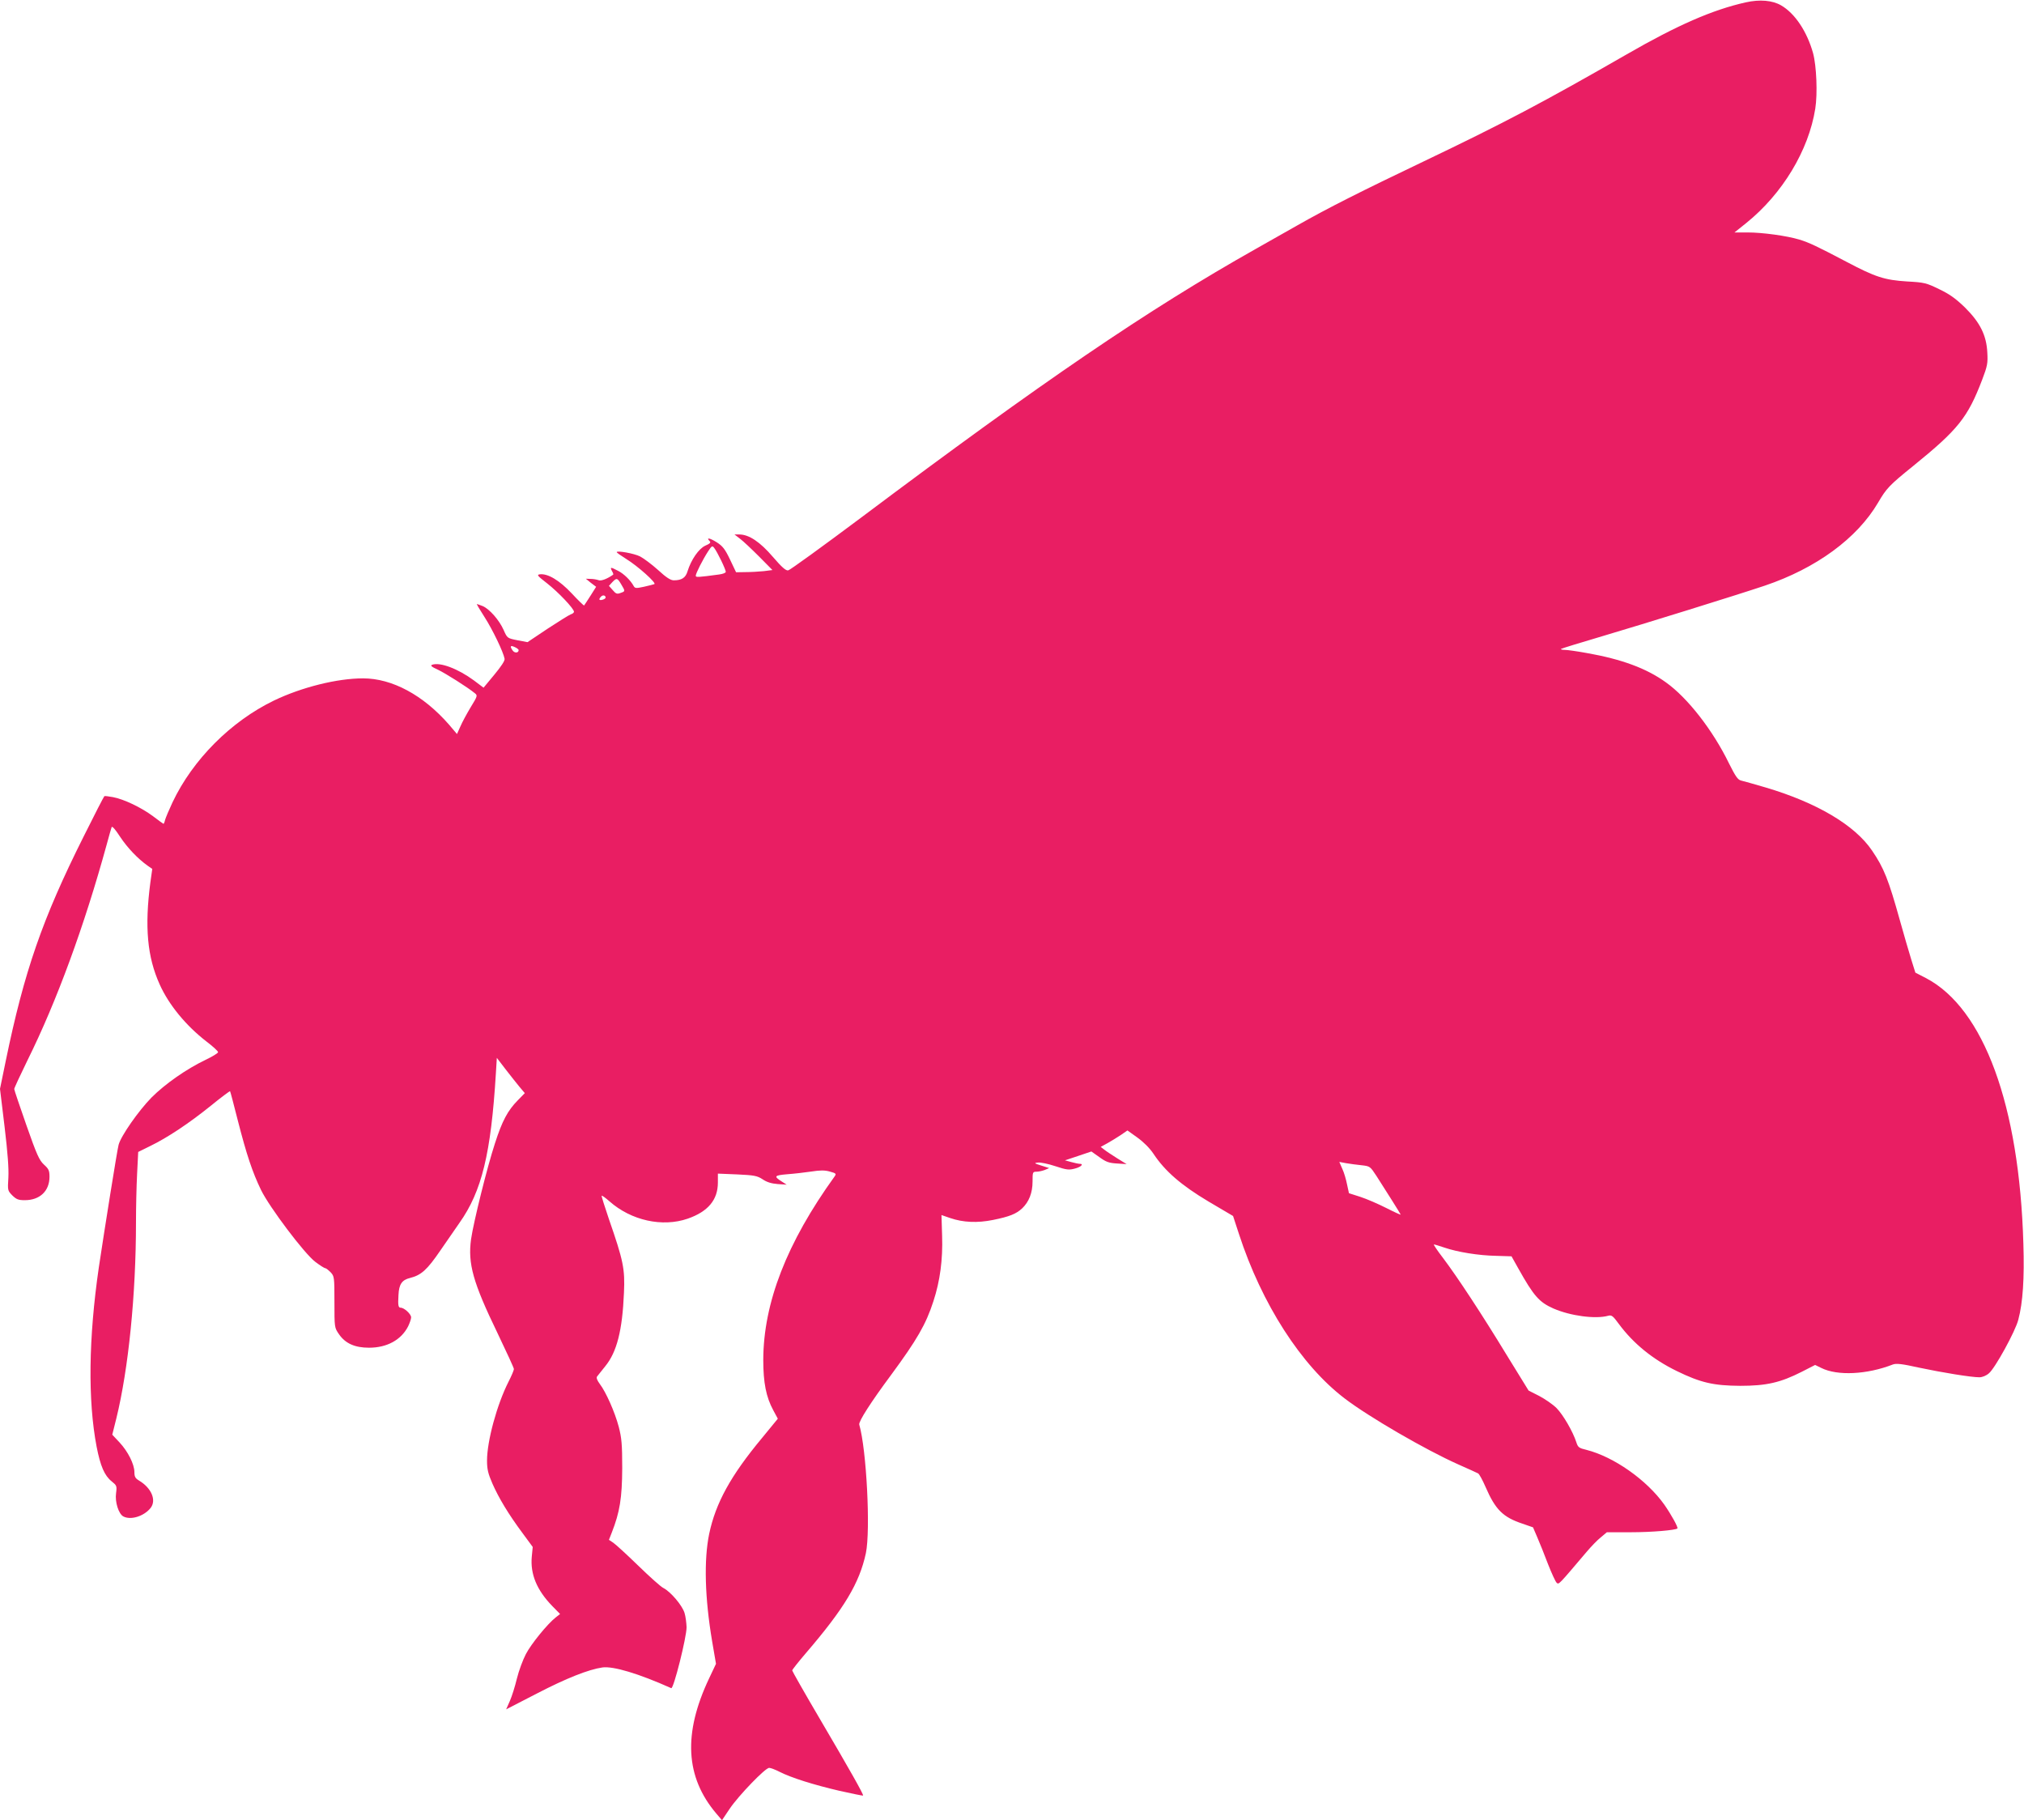
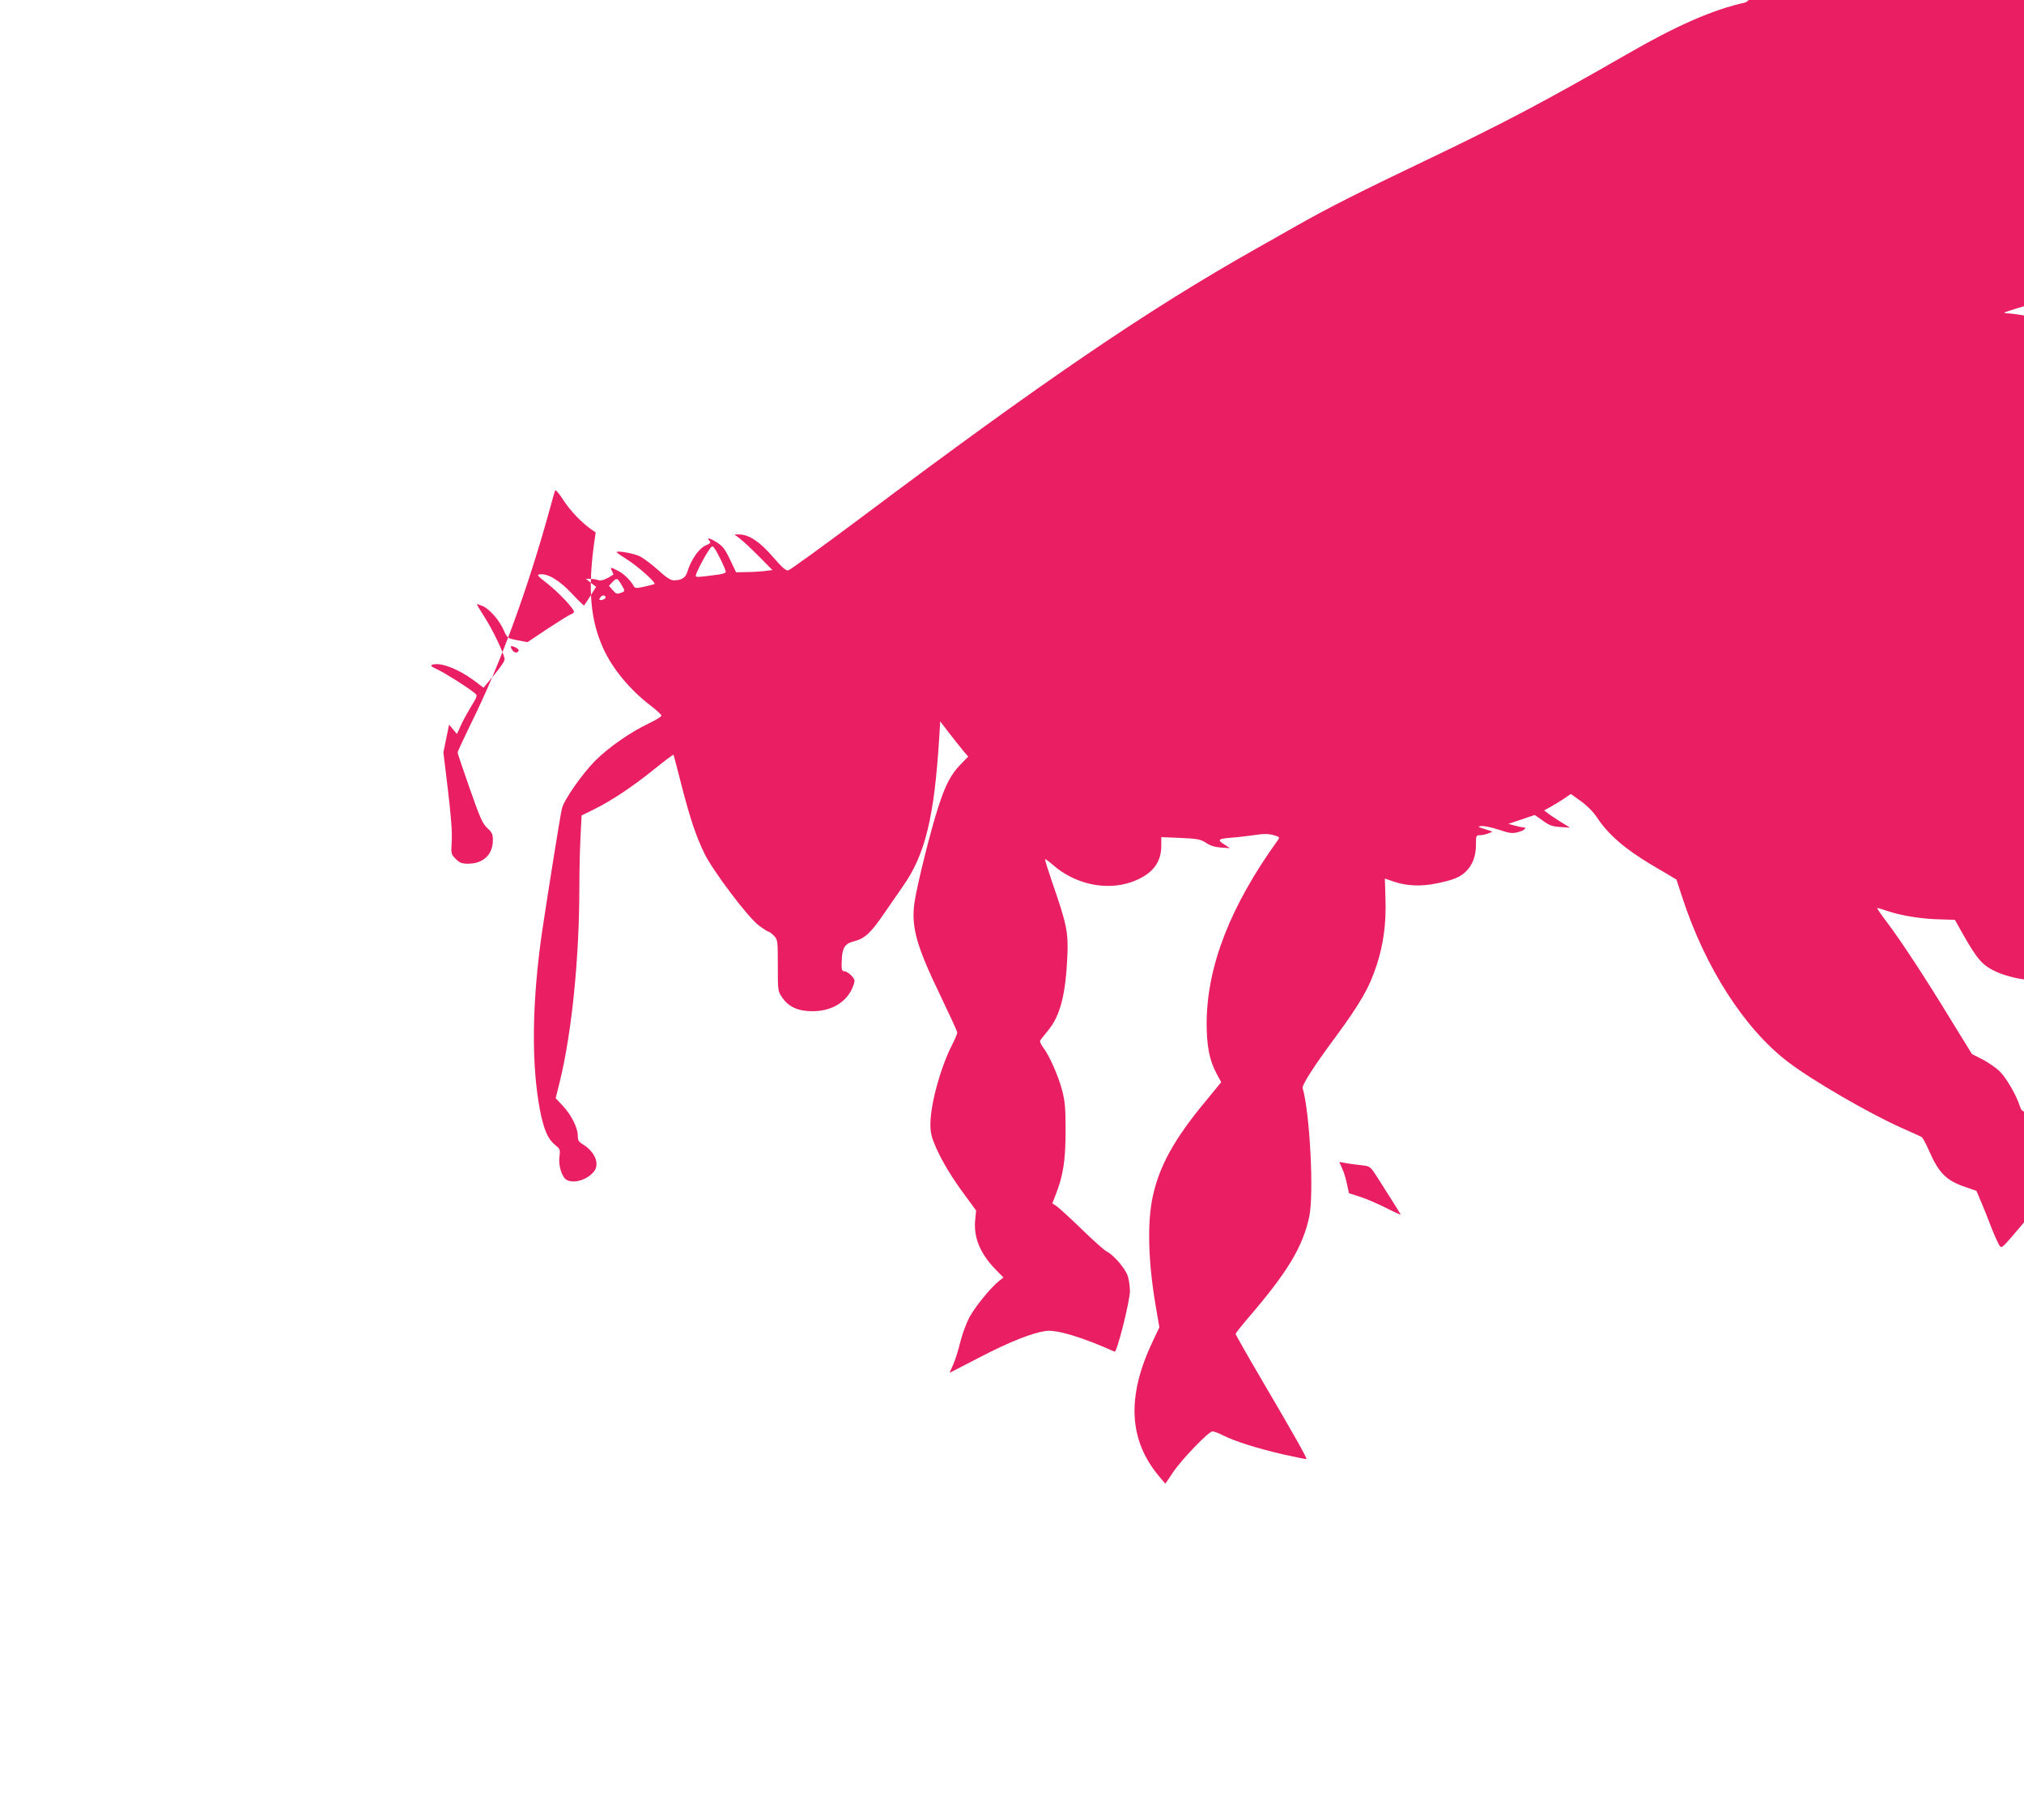
<svg xmlns="http://www.w3.org/2000/svg" version="1.0" width="1280pt" height="1151pt" viewBox="0 0 1280 1151" preserveAspectRatio="xMidYMid meet">
  <g transform="translate(0,1151) scale(0.1,-0.1)" fill="#e91e63" stroke="none">
-     <path d="M11040 11495 c-210 -47 -432 -144 -753 -329 -527 -303 -778 -435 -1282 -676 -394 -188 -612 -298 -800 -405 -60 -34 -180 -102 -265 -150 -684 -386 -1342 -834 -2495 -1699 -242 -181 -449 -331 -460 -333 -15 -3 -39 18 -97 85 -81 95 -152 142 -212 142 l-31 0 35 -27 c19 -14 73 -65 120 -112 l85 -86 -55 -7 c-30 -3 -82 -6 -115 -6 l-60 -1 -38 80 c-32 67 -47 86 -85 110 -43 27 -69 32 -44 7 9 -9 2 -16 -28 -29 -41 -19 -89 -88 -112 -162 -12 -41 -37 -57 -87 -57 -20 0 -48 18 -99 65 -40 36 -91 74 -114 86 -37 19 -148 39 -148 27 0 -3 27 -22 59 -42 75 -46 196 -155 179 -160 -7 -3 -37 -10 -67 -17 -47 -10 -55 -10 -63 4 -20 37 -63 79 -99 97 -48 25 -52 25 -39 -1 7 -11 10 -22 8 -23 -38 -27 -77 -42 -93 -35 -11 4 -33 8 -50 8 l-30 1 32 -26 33 -25 -36 -57 c-20 -31 -38 -59 -40 -61 -2 -2 -37 32 -78 76 -79 84 -152 127 -202 121 -21 -3 -16 -9 47 -58 70 -55 169 -159 169 -179 0 -5 -9 -13 -20 -16 -11 -4 -77 -45 -147 -91 l-127 -85 -64 12 c-64 13 -64 13 -87 65 -28 63 -89 132 -132 151 -18 7 -35 13 -37 13 -3 0 19 -37 48 -82 51 -79 120 -223 127 -264 3 -12 -22 -49 -65 -101 l-68 -82 -61 46 c-102 75 -215 117 -264 99 -13 -5 -4 -13 36 -31 48 -23 188 -111 234 -149 18 -14 17 -18 -26 -88 -24 -40 -54 -95 -65 -121 l-22 -49 -50 59 c-163 187 -360 293 -544 293 -164 0 -388 -56 -563 -140 -273 -132 -514 -374 -642 -644 -22 -47 -43 -97 -47 -111 -3 -14 -8 -25 -10 -25 -1 0 -31 21 -66 48 -74 55 -184 108 -254 121 -27 5 -51 8 -54 6 -3 -2 -63 -118 -132 -257 -260 -519 -375 -851 -492 -1419 l-36 -175 29 -240 c20 -168 27 -263 24 -321 -5 -81 -5 -82 25 -113 26 -25 38 -30 79 -30 95 0 156 58 156 148 0 39 -5 50 -35 77 -30 28 -45 61 -111 249 -42 120 -77 223 -77 229 0 6 38 88 84 182 185 373 360 851 501 1365 14 52 28 101 31 109 3 9 24 -15 53 -60 47 -71 112 -139 175 -184 l29 -20 -12 -85 c-37 -282 -20 -471 59 -646 58 -129 166 -260 295 -360 41 -31 75 -62 74 -68 0 -6 -36 -28 -80 -49 -121 -58 -255 -152 -341 -238 -82 -84 -193 -242 -208 -299 -9 -32 -90 -541 -125 -775 -65 -447 -70 -841 -14 -1134 24 -123 50 -183 95 -219 32 -26 34 -29 28 -75 -8 -55 16 -131 46 -147 47 -25 130 1 172 53 39 49 6 127 -73 174 -23 14 -29 24 -29 53 0 50 -41 131 -94 188 l-46 49 26 104 c76 310 124 780 124 1239 0 91 3 228 7 305 l7 140 77 38 c107 52 243 142 382 254 65 53 120 94 122 92 2 -2 24 -87 50 -189 55 -214 91 -322 146 -436 54 -110 274 -402 343 -454 29 -22 57 -40 63 -40 5 0 20 -12 34 -26 23 -25 24 -30 24 -188 0 -162 0 -162 29 -204 40 -58 100 -85 190 -85 113 0 203 49 247 135 10 21 19 46 19 57 0 21 -44 61 -66 61 -15 0 -18 14 -14 80 3 68 22 96 73 108 71 18 108 51 192 174 44 64 99 143 121 175 141 199 199 438 230 945 l6 98 56 -73 c30 -39 70 -89 88 -111 l33 -39 -45 -46 c-63 -64 -98 -129 -144 -272 -50 -153 -135 -496 -151 -606 -21 -154 12 -273 167 -593 57 -119 104 -221 104 -228 0 -7 -15 -43 -34 -80 -74 -146 -136 -376 -136 -499 0 -55 7 -83 34 -145 40 -91 101 -193 191 -314 l64 -87 -6 -62 c-10 -110 32 -211 129 -311 l50 -51 -28 -22 c-52 -41 -154 -166 -188 -231 -19 -36 -45 -106 -57 -155 -12 -50 -32 -114 -45 -143 l-23 -52 192 99 c189 98 328 153 417 166 69 9 227 -38 435 -131 15 -6 97 322 97 385 -1 27 -6 69 -13 91 -15 48 -87 133 -133 157 -17 8 -89 73 -161 143 -71 69 -142 134 -157 144 l-27 18 18 46 c51 130 65 219 66 407 0 154 -4 192 -22 262 -25 94 -81 220 -120 271 -17 23 -23 39 -17 47 5 7 28 35 51 64 74 90 109 227 119 466 7 150 -4 203 -95 465 -27 79 -48 146 -46 148 2 3 24 -13 49 -35 138 -122 335 -165 495 -110 129 45 191 119 191 229 l0 56 122 -5 c109 -5 127 -9 161 -31 26 -18 56 -27 95 -30 l57 -4 -31 20 c-52 33 -48 39 34 46 42 3 111 11 152 17 57 9 86 9 118 0 40 -11 42 -14 30 -31 -302 -419 -450 -799 -451 -1160 0 -144 18 -235 63 -318 l29 -54 -100 -122 c-198 -238 -293 -411 -334 -606 -34 -164 -28 -405 19 -682 l24 -140 -43 -91 c-166 -350 -151 -625 45 -856 l36 -42 49 73 c57 84 225 258 249 258 9 0 39 -11 66 -25 75 -38 215 -82 378 -120 81 -18 148 -32 150 -30 5 5 -83 161 -274 486 -96 163 -174 301 -174 305 0 5 39 54 86 109 244 284 339 443 380 633 30 146 4 655 -42 813 -5 19 73 141 200 312 165 224 222 322 269 468 42 128 60 264 55 413 l-4 132 55 -19 c82 -28 172 -32 271 -12 104 21 146 38 184 73 43 41 66 98 66 170 0 59 1 62 24 62 14 0 37 5 53 11 l28 12 -50 16 c-45 14 -47 16 -21 19 16 2 65 -8 110 -23 72 -24 87 -25 124 -15 39 10 58 30 30 30 -7 0 -31 5 -53 11 l-40 11 84 28 83 28 51 -36 c41 -30 60 -37 111 -40 l61 -4 -60 37 c-33 21 -70 45 -82 55 l-22 17 42 23 c23 13 61 36 85 52 l42 29 63 -45 c40 -29 78 -67 102 -103 72 -109 176 -199 347 -301 l156 -92 37 -113 c144 -443 394 -832 669 -1041 153 -117 512 -325 716 -416 63 -28 121 -54 128 -58 7 -4 28 -42 47 -86 62 -143 110 -191 234 -232 l66 -23 27 -63 c15 -35 46 -111 68 -170 23 -58 47 -111 55 -118 14 -11 10 -15 189 196 28 33 68 75 90 92 l38 32 152 0 c132 0 282 13 294 24 6 7 -39 88 -83 151 -111 156 -319 302 -492 346 -47 11 -54 16 -64 48 -22 68 -83 173 -125 216 -24 24 -74 58 -110 77 l-67 34 -135 219 c-163 268 -316 500 -405 618 -37 48 -63 87 -59 87 5 0 35 -9 67 -20 82 -28 215 -50 328 -52 l96 -3 42 -75 c99 -177 133 -215 223 -255 108 -47 266 -68 346 -46 22 6 30 0 68 -52 91 -123 213 -223 367 -298 150 -73 231 -92 400 -93 166 0 254 20 390 89 l84 43 39 -19 c102 -51 289 -42 453 22 21 8 58 4 165 -20 146 -31 330 -61 382 -61 18 0 43 10 60 25 39 32 168 267 186 339 29 109 39 262 32 481 -25 874 -250 1487 -615 1679 l-68 35 -26 83 c-14 46 -47 157 -72 248 -72 258 -101 331 -176 441 -109 161 -349 303 -673 399 -72 21 -142 41 -156 44 -20 5 -35 27 -75 107 -102 210 -262 416 -400 514 -122 88 -278 146 -499 185 -60 11 -123 20 -139 20 -17 0 -28 3 -25 6 3 3 120 39 259 80 267 79 850 260 1029 320 326 110 584 299 717 525 53 91 71 110 222 232 285 231 345 306 437 547 32 84 36 103 32 170 -5 109 -46 191 -142 286 -57 55 -95 83 -162 115 -82 40 -94 43 -203 49 -143 9 -201 28 -381 123 -190 100 -239 123 -301 142 -80 24 -233 45 -327 45 l-83 0 75 60 c228 184 394 458 436 723 15 94 8 270 -14 351 -38 136 -114 251 -202 302 -55 32 -135 39 -224 19z m-6479 -3530 c16 -33 29 -65 29 -71 0 -7 -19 -14 -42 -17 -133 -18 -148 -19 -148 -8 0 15 46 105 78 154 24 37 27 38 40 20 8 -10 27 -45 43 -78z m-632 -151 c26 -44 26 -43 -5 -54 -21 -8 -29 -6 -49 18 l-24 27 21 23 c28 29 32 28 57 -14z m-99 -83 c0 -5 -9 -11 -20 -14 -22 -6 -26 3 -8 21 11 11 28 7 28 -7z m-550 -332 c0 -18 -24 -21 -37 -4 -20 28 -16 36 12 23 14 -6 25 -15 25 -19z m5330 -3258 c54 -6 55 -7 95 -68 61 -95 150 -236 153 -244 1 -3 -39 15 -90 41 -51 26 -125 58 -165 71 l-72 23 -12 55 c-6 31 -19 76 -30 99 l-19 44 43 -8 c23 -4 67 -10 97 -13z" />
+     <path d="M11040 11495 c-210 -47 -432 -144 -753 -329 -527 -303 -778 -435 -1282 -676 -394 -188 -612 -298 -800 -405 -60 -34 -180 -102 -265 -150 -684 -386 -1342 -834 -2495 -1699 -242 -181 -449 -331 -460 -333 -15 -3 -39 18 -97 85 -81 95 -152 142 -212 142 l-31 0 35 -27 c19 -14 73 -65 120 -112 l85 -86 -55 -7 c-30 -3 -82 -6 -115 -6 l-60 -1 -38 80 c-32 67 -47 86 -85 110 -43 27 -69 32 -44 7 9 -9 2 -16 -28 -29 -41 -19 -89 -88 -112 -162 -12 -41 -37 -57 -87 -57 -20 0 -48 18 -99 65 -40 36 -91 74 -114 86 -37 19 -148 39 -148 27 0 -3 27 -22 59 -42 75 -46 196 -155 179 -160 -7 -3 -37 -10 -67 -17 -47 -10 -55 -10 -63 4 -20 37 -63 79 -99 97 -48 25 -52 25 -39 -1 7 -11 10 -22 8 -23 -38 -27 -77 -42 -93 -35 -11 4 -33 8 -50 8 l-30 1 32 -26 33 -25 -36 -57 c-20 -31 -38 -59 -40 -61 -2 -2 -37 32 -78 76 -79 84 -152 127 -202 121 -21 -3 -16 -9 47 -58 70 -55 169 -159 169 -179 0 -5 -9 -13 -20 -16 -11 -4 -77 -45 -147 -91 l-127 -85 -64 12 c-64 13 -64 13 -87 65 -28 63 -89 132 -132 151 -18 7 -35 13 -37 13 -3 0 19 -37 48 -82 51 -79 120 -223 127 -264 3 -12 -22 -49 -65 -101 l-68 -82 -61 46 c-102 75 -215 117 -264 99 -13 -5 -4 -13 36 -31 48 -23 188 -111 234 -149 18 -14 17 -18 -26 -88 -24 -40 -54 -95 -65 -121 l-22 -49 -50 59 l-36 -175 29 -240 c20 -168 27 -263 24 -321 -5 -81 -5 -82 25 -113 26 -25 38 -30 79 -30 95 0 156 58 156 148 0 39 -5 50 -35 77 -30 28 -45 61 -111 249 -42 120 -77 223 -77 229 0 6 38 88 84 182 185 373 360 851 501 1365 14 52 28 101 31 109 3 9 24 -15 53 -60 47 -71 112 -139 175 -184 l29 -20 -12 -85 c-37 -282 -20 -471 59 -646 58 -129 166 -260 295 -360 41 -31 75 -62 74 -68 0 -6 -36 -28 -80 -49 -121 -58 -255 -152 -341 -238 -82 -84 -193 -242 -208 -299 -9 -32 -90 -541 -125 -775 -65 -447 -70 -841 -14 -1134 24 -123 50 -183 95 -219 32 -26 34 -29 28 -75 -8 -55 16 -131 46 -147 47 -25 130 1 172 53 39 49 6 127 -73 174 -23 14 -29 24 -29 53 0 50 -41 131 -94 188 l-46 49 26 104 c76 310 124 780 124 1239 0 91 3 228 7 305 l7 140 77 38 c107 52 243 142 382 254 65 53 120 94 122 92 2 -2 24 -87 50 -189 55 -214 91 -322 146 -436 54 -110 274 -402 343 -454 29 -22 57 -40 63 -40 5 0 20 -12 34 -26 23 -25 24 -30 24 -188 0 -162 0 -162 29 -204 40 -58 100 -85 190 -85 113 0 203 49 247 135 10 21 19 46 19 57 0 21 -44 61 -66 61 -15 0 -18 14 -14 80 3 68 22 96 73 108 71 18 108 51 192 174 44 64 99 143 121 175 141 199 199 438 230 945 l6 98 56 -73 c30 -39 70 -89 88 -111 l33 -39 -45 -46 c-63 -64 -98 -129 -144 -272 -50 -153 -135 -496 -151 -606 -21 -154 12 -273 167 -593 57 -119 104 -221 104 -228 0 -7 -15 -43 -34 -80 -74 -146 -136 -376 -136 -499 0 -55 7 -83 34 -145 40 -91 101 -193 191 -314 l64 -87 -6 -62 c-10 -110 32 -211 129 -311 l50 -51 -28 -22 c-52 -41 -154 -166 -188 -231 -19 -36 -45 -106 -57 -155 -12 -50 -32 -114 -45 -143 l-23 -52 192 99 c189 98 328 153 417 166 69 9 227 -38 435 -131 15 -6 97 322 97 385 -1 27 -6 69 -13 91 -15 48 -87 133 -133 157 -17 8 -89 73 -161 143 -71 69 -142 134 -157 144 l-27 18 18 46 c51 130 65 219 66 407 0 154 -4 192 -22 262 -25 94 -81 220 -120 271 -17 23 -23 39 -17 47 5 7 28 35 51 64 74 90 109 227 119 466 7 150 -4 203 -95 465 -27 79 -48 146 -46 148 2 3 24 -13 49 -35 138 -122 335 -165 495 -110 129 45 191 119 191 229 l0 56 122 -5 c109 -5 127 -9 161 -31 26 -18 56 -27 95 -30 l57 -4 -31 20 c-52 33 -48 39 34 46 42 3 111 11 152 17 57 9 86 9 118 0 40 -11 42 -14 30 -31 -302 -419 -450 -799 -451 -1160 0 -144 18 -235 63 -318 l29 -54 -100 -122 c-198 -238 -293 -411 -334 -606 -34 -164 -28 -405 19 -682 l24 -140 -43 -91 c-166 -350 -151 -625 45 -856 l36 -42 49 73 c57 84 225 258 249 258 9 0 39 -11 66 -25 75 -38 215 -82 378 -120 81 -18 148 -32 150 -30 5 5 -83 161 -274 486 -96 163 -174 301 -174 305 0 5 39 54 86 109 244 284 339 443 380 633 30 146 4 655 -42 813 -5 19 73 141 200 312 165 224 222 322 269 468 42 128 60 264 55 413 l-4 132 55 -19 c82 -28 172 -32 271 -12 104 21 146 38 184 73 43 41 66 98 66 170 0 59 1 62 24 62 14 0 37 5 53 11 l28 12 -50 16 c-45 14 -47 16 -21 19 16 2 65 -8 110 -23 72 -24 87 -25 124 -15 39 10 58 30 30 30 -7 0 -31 5 -53 11 l-40 11 84 28 83 28 51 -36 c41 -30 60 -37 111 -40 l61 -4 -60 37 c-33 21 -70 45 -82 55 l-22 17 42 23 c23 13 61 36 85 52 l42 29 63 -45 c40 -29 78 -67 102 -103 72 -109 176 -199 347 -301 l156 -92 37 -113 c144 -443 394 -832 669 -1041 153 -117 512 -325 716 -416 63 -28 121 -54 128 -58 7 -4 28 -42 47 -86 62 -143 110 -191 234 -232 l66 -23 27 -63 c15 -35 46 -111 68 -170 23 -58 47 -111 55 -118 14 -11 10 -15 189 196 28 33 68 75 90 92 l38 32 152 0 c132 0 282 13 294 24 6 7 -39 88 -83 151 -111 156 -319 302 -492 346 -47 11 -54 16 -64 48 -22 68 -83 173 -125 216 -24 24 -74 58 -110 77 l-67 34 -135 219 c-163 268 -316 500 -405 618 -37 48 -63 87 -59 87 5 0 35 -9 67 -20 82 -28 215 -50 328 -52 l96 -3 42 -75 c99 -177 133 -215 223 -255 108 -47 266 -68 346 -46 22 6 30 0 68 -52 91 -123 213 -223 367 -298 150 -73 231 -92 400 -93 166 0 254 20 390 89 l84 43 39 -19 c102 -51 289 -42 453 22 21 8 58 4 165 -20 146 -31 330 -61 382 -61 18 0 43 10 60 25 39 32 168 267 186 339 29 109 39 262 32 481 -25 874 -250 1487 -615 1679 l-68 35 -26 83 c-14 46 -47 157 -72 248 -72 258 -101 331 -176 441 -109 161 -349 303 -673 399 -72 21 -142 41 -156 44 -20 5 -35 27 -75 107 -102 210 -262 416 -400 514 -122 88 -278 146 -499 185 -60 11 -123 20 -139 20 -17 0 -28 3 -25 6 3 3 120 39 259 80 267 79 850 260 1029 320 326 110 584 299 717 525 53 91 71 110 222 232 285 231 345 306 437 547 32 84 36 103 32 170 -5 109 -46 191 -142 286 -57 55 -95 83 -162 115 -82 40 -94 43 -203 49 -143 9 -201 28 -381 123 -190 100 -239 123 -301 142 -80 24 -233 45 -327 45 l-83 0 75 60 c228 184 394 458 436 723 15 94 8 270 -14 351 -38 136 -114 251 -202 302 -55 32 -135 39 -224 19z m-6479 -3530 c16 -33 29 -65 29 -71 0 -7 -19 -14 -42 -17 -133 -18 -148 -19 -148 -8 0 15 46 105 78 154 24 37 27 38 40 20 8 -10 27 -45 43 -78z m-632 -151 c26 -44 26 -43 -5 -54 -21 -8 -29 -6 -49 18 l-24 27 21 23 c28 29 32 28 57 -14z m-99 -83 c0 -5 -9 -11 -20 -14 -22 -6 -26 3 -8 21 11 11 28 7 28 -7z m-550 -332 c0 -18 -24 -21 -37 -4 -20 28 -16 36 12 23 14 -6 25 -15 25 -19z m5330 -3258 c54 -6 55 -7 95 -68 61 -95 150 -236 153 -244 1 -3 -39 15 -90 41 -51 26 -125 58 -165 71 l-72 23 -12 55 c-6 31 -19 76 -30 99 l-19 44 43 -8 c23 -4 67 -10 97 -13z" />
  </g>
</svg>